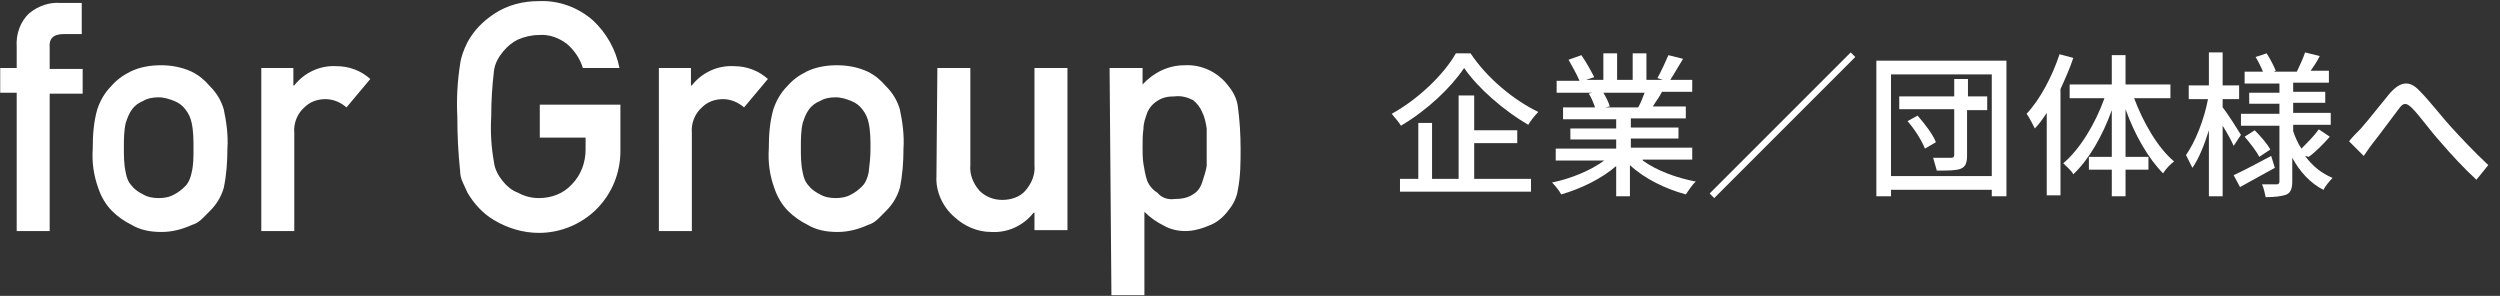
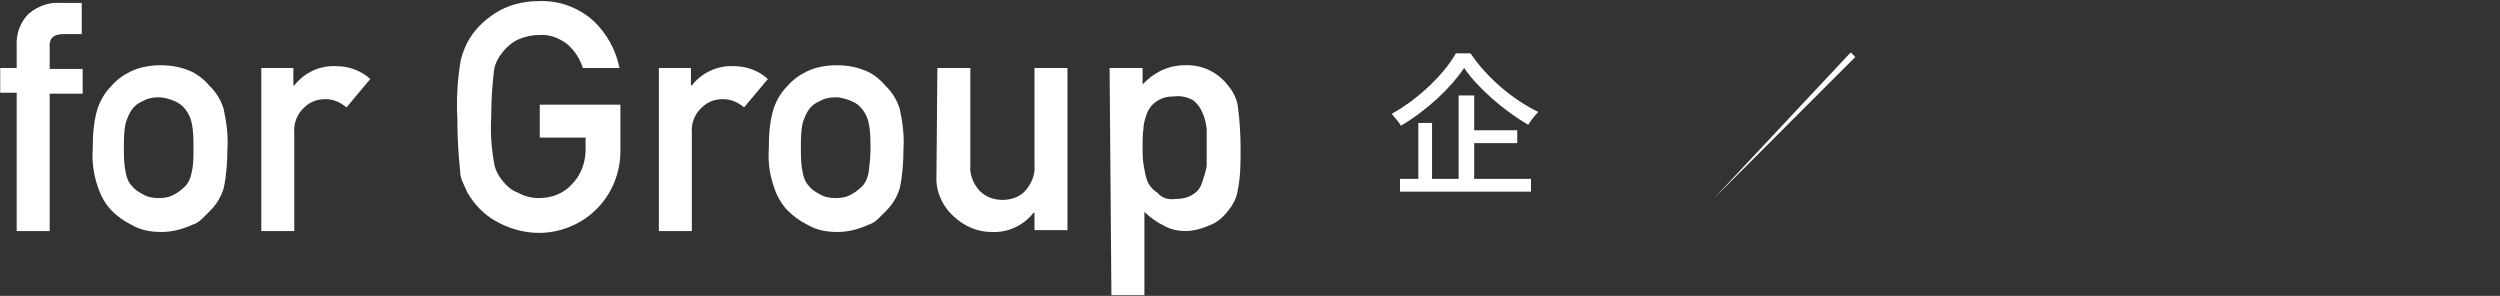
<svg xmlns="http://www.w3.org/2000/svg" version="1.1" id="レイヤー_1" x="0px" y="0px" viewBox="0 0 272.9 32.3" style="enable-background:new 0 0 272.9 32.3;" xml:space="preserve">
  <rect x="0" y="0" width="272.9" height="32.3" fill="#333333" stroke="none" />
  <style type="text/css">
	.st0{enable-background:new    ;}
	.st1{fill:#FFFFFF;}
</style>
  <g transform="translate(-244.077 -4650.878)">
    <g class="st0">
      <path class="st1" d="M404.6,4656.7c1.8,2.7,4.7,5.1,7.4,6.4c-0.4,0.4-0.8,0.9-1.1,1.4c-2.6-1.5-5.5-4-7-6.2    c-1.4,2.1-4,4.6-6.9,6.3c-0.2-0.4-0.7-0.9-1-1.3c2.9-1.6,5.7-4.3,7-6.6H404.6z M404.9,4670.4h6.3v1.4h-14.3v-1.4h2v-6.1h1.5v6.1    h2.9v-9.1h1.7v3.8h4.7v1.4h-4.7V4670.4z" />
-       <path class="st1" d="M423.4,4668.4c1.5,1.1,3.7,1.9,5.8,2.3c-0.4,0.3-0.8,1-1.1,1.4c-2.2-0.6-4.5-1.7-6.1-3.2v3.4h-1.5v-3.3    c-1.6,1.4-3.9,2.5-6,3.1c-0.2-0.4-0.7-1-1-1.3c2-0.4,4.2-1.3,5.7-2.4h-5.3v-1.3h6.6v-1h-5v-1.2h5v-1h-5.8v-1.3h3.5    c-0.2-0.5-0.4-1.1-0.7-1.5l0.4-0.1H414v-1.3h2.5c-0.3-0.7-0.8-1.6-1.2-2.3l1.4-0.5c0.5,0.7,1.1,1.8,1.4,2.4l-0.9,0.3h1.9v-2.9h1.5    v2.9h1.7v-2.9h1.5v2.9h1.8l-0.6-0.2c0.4-0.7,0.9-1.8,1.2-2.5l1.6,0.4c-0.5,0.8-1,1.7-1.4,2.3h2.4v1.3h-3.3c-0.3,0.6-0.7,1.1-1,1.6    h3.6v1.3h-6v1h5.2v1.2h-5.2v1h6.7v1.3H423.4z M419.1,4661c0.3,0.5,0.6,1.1,0.7,1.5l-0.5,0.1h3.6c0.3-0.5,0.5-1.1,0.7-1.6H419.1z" />
-       <path class="st1" d="M446.1,4656.6l0.5,0.5l-15.4,15.4l-0.5-0.5L446.1,4656.6z" />
-       <path class="st1" d="M463.1,4657.5v14.8h-1.6v-0.7h-11v0.7h-1.6v-14.8H463.1z M461.5,4670.1V4659h-11v11.1H461.5z M460.9,4662.9    h-2.1v5c0,0.8-0.2,1.2-0.7,1.4c-0.5,0.2-1.4,0.2-2.6,0.2c-0.1-0.4-0.3-1-0.4-1.4c0.8,0,1.7,0,2,0c0.2,0,0.3-0.1,0.3-0.3v-5h-6    v-1.4h6v-1.9h1.5v1.9h2.1V4662.9z M453.4,4663.5c0.8,0.9,1.7,2.1,2,2.9l-1.2,0.7c-0.3-0.8-1.1-2.1-1.9-3L453.4,4663.5z" />
-       <path class="st1" d="M470.4,4657.2c-0.4,1.2-0.9,2.3-1.4,3.4v11.6h-1.5v-9c-0.4,0.6-0.8,1.2-1.3,1.7c-0.2-0.4-0.6-1.2-0.9-1.6    c1.5-1.6,2.8-4.1,3.6-6.5L470.4,4657.2z M477,4661.5c1,2.7,2.6,5.5,4.4,7c-0.4,0.3-0.9,0.8-1.2,1.3c-1.6-1.6-3.1-4.2-4.1-7v5.2    h2.5v1.4h-2.5v2.9h-1.5v-2.9h-2.5v-1.4h2.5v-5.1c-1,2.8-2.5,5.4-4.2,7c-0.2-0.4-0.8-0.9-1.1-1.2c1.8-1.5,3.5-4.3,4.5-7.1H470v-1.5    h4.6v-3.2h1.5v3.2h4.9v1.5H477z" />
-       <path class="st1" d="M487.9,4666.8c-0.2-0.5-0.7-1.4-1.2-2.2v7.7h-1.5v-7.2c-0.5,1.6-1.1,3.1-1.8,4.1c-0.2-0.4-0.5-1-0.7-1.4    c1-1.4,2-3.9,2.4-6.1h-2.1v-1.5h2.2v-3.6h1.5v3.6h1.8v1.5h-1.8v0.9c0.5,0.6,1.7,2.5,2,3L487.9,4666.8z M492.4,4669.2    c-1.3,0.7-2.7,1.5-3.8,2.1l-0.7-1.3c1.1-0.5,2.6-1.3,4.1-2.1L492.4,4669.2z M495.7,4667.9c0.8,1.1,1.8,1.9,3,2.4    c-0.3,0.3-0.8,0.9-1,1.3c-1.4-0.7-2.6-2-3.4-3.5v2.6c0,0.8-0.2,1.2-0.6,1.4c-0.5,0.2-1.3,0.3-2.3,0.3c-0.1-0.4-0.2-1-0.4-1.4    c0.7,0,1.4,0,1.6,0c0.2,0,0.3-0.1,0.3-0.3v-6.1h-4.2v-1.3h4.2v-1.1h-3.3v-1.2h3.3v-1h-3.8v-1.3h2c-0.2-0.5-0.5-1.1-0.8-1.6    l1.2-0.4c0.4,0.6,0.8,1.4,1,1.9l-0.2,0.1h2.5c0.3-0.6,0.7-1.5,0.9-2.1l1.6,0.4c-0.3,0.6-0.7,1.2-1,1.6h2v1.3h-3.9v1h3.5v1.2h-3.5    v1.1h4.1v1.3h-4.1v0.7c0.2,0.6,0.5,1.3,0.9,1.9c0.6-0.6,1.4-1.4,1.9-2.1l1.2,0.8c-0.7,0.8-1.6,1.7-2.3,2.2L495.7,4667.9z     M490.2,4665.1c0.6,0.6,1.4,1.5,1.7,2.1l-1.2,0.8c-0.3-0.6-1-1.5-1.6-2.2L490.2,4665.1z" />
-       <path class="st1" d="M501.8,4664.9c0.8-0.9,2.2-2.7,3.2-3.9c1.1-1.2,2.1-1.4,3.2-0.2c1.1,1.1,2.4,2.8,3.4,3.9    c1,1.1,2.6,2.8,4.1,4.2l-1.3,1.6c-1.3-1.2-2.8-2.8-3.9-4.1c-1.1-1.2-2.3-2.9-3.1-3.7c-0.7-0.7-1-0.6-1.5,0.1    c-0.7,0.9-2,2.7-2.8,3.7c-0.4,0.5-0.7,1-1,1.4l-1.6-1.6C500.9,4665.8,501.3,4665.4,501.8,4664.9z" />
+       <path class="st1" d="M446.1,4656.6l0.5,0.5l-15.4,15.4L446.1,4656.6z" />
    </g>
    <path class="st1" d="M245.9,4661h-1.8v-2.7h1.8v-2.3c-0.1-1.4,0.4-2.8,1.4-3.7c1-0.8,2.2-1.2,3.4-1.1h2.3v3.4h-2   c-1.1,0-1.6,0.5-1.5,1.5v2.3h3.6v2.7h-3.6v15h-3.6V4661z M254.2,4667.1c0-1.5,0.1-2.9,0.5-4.3c0.3-0.9,0.8-1.8,1.5-2.5   c0.6-0.7,1.3-1.2,2.1-1.6c1-0.5,2.2-0.7,3.3-0.7c1.2,0,2.3,0.2,3.4,0.7c0.8,0.4,1.4,0.9,2,1.6c0.7,0.7,1.2,1.5,1.5,2.5   c0.3,1.4,0.5,2.9,0.4,4.3c0,1.4-0.1,2.9-0.4,4.3c-0.3,1-0.8,1.8-1.5,2.5c-0.3,0.3-0.5,0.5-0.8,0.8c-0.3,0.3-0.7,0.6-1.1,0.7   c-1.1,0.5-2.2,0.8-3.4,0.8c-1.2,0-2.3-0.2-3.3-0.8c-0.8-0.4-1.5-0.9-2.1-1.5c-0.7-0.7-1.2-1.6-1.5-2.5   C254.3,4670,254.1,4668.6,254.2,4667.1z M265.2,4667.1c0-0.9,0-1.9-0.2-2.8c-0.1-0.5-0.3-1-0.7-1.5c-0.3-0.4-0.7-0.7-1.2-0.9   c-0.5-0.2-1.1-0.4-1.7-0.4c-0.6,0-1.2,0.1-1.7,0.4c-0.5,0.2-0.9,0.5-1.2,0.9c-0.3,0.4-0.5,0.9-0.7,1.5c-0.2,0.9-0.2,1.8-0.2,2.7   c0,0.9,0,1.8,0.2,2.7c0.1,0.6,0.3,1.1,0.7,1.5c0.3,0.4,0.8,0.7,1.2,0.9c0.5,0.3,1.1,0.4,1.7,0.4c0.6,0,1.2-0.1,1.7-0.4   c0.4-0.2,0.8-0.5,1.2-0.9c0.4-0.4,0.6-1,0.7-1.5C265.2,4668.9,265.2,4668,265.2,4667.1z M272.5,4658.3h3.6v1.9h0.1   c1.1-1.4,2.8-2.2,4.6-2.1c1.4,0,2.7,0.5,3.7,1.4l-2.6,3.1l0,0c-0.7-0.6-1.5-0.9-2.3-0.9c-0.9,0-1.7,0.3-2.3,0.9   c-0.8,0.7-1.2,1.8-1.1,2.8v10.7h-3.6V4658.3z M303,4662.3h8.8v5.1c0,2.3-0.9,4.6-2.6,6.3c-1.7,1.7-4,2.6-6.3,2.6   c-1.7,0-3.4-0.5-4.9-1.4c-1.2-0.7-2.2-1.8-2.9-3c-0.2-0.4-0.3-0.7-0.5-1.1c-0.2-0.4-0.3-0.9-0.3-1.3c-0.2-1.9-0.3-3.8-0.3-5.8   c-0.1-1.9,0-3.9,0.3-5.8c0.1-0.8,0.4-1.6,0.8-2.4c0.7-1.3,1.7-2.3,2.9-3.1c1.5-1,3.2-1.4,4.9-1.4c2.2-0.1,4.3,0.7,5.9,2.1   c1.5,1.4,2.5,3.2,2.9,5.2h-4c-0.3-1-0.9-1.9-1.7-2.6c-0.9-0.7-2-1.1-3.1-1c-0.8,0-1.6,0.2-2.3,0.5c-0.6,0.3-1.1,0.7-1.6,1.3   c-0.5,0.6-0.9,1.3-1,2.1c-0.2,1.7-0.3,3.3-0.3,5c-0.1,1.7,0,3.3,0.3,5c0.1,0.8,0.5,1.5,1,2.1c0.4,0.5,1,1,1.6,1.2   c0.7,0.4,1.5,0.6,2.3,0.6c1.4,0,2.7-0.5,3.6-1.5c1-1,1.5-2.4,1.5-3.8v-1.3H303V4662.3z M315.9,4658.3h3.6v1.9h0.1   c1.1-1.4,2.8-2.2,4.6-2.1c1.4,0,2.7,0.5,3.7,1.4l-2.6,3.1l0,0c-0.7-0.6-1.5-0.9-2.3-0.9c-0.9,0-1.7,0.3-2.3,0.9   c-0.8,0.7-1.2,1.8-1.1,2.8v10.7h-3.6V4658.3z M328,4667.1c0-1.5,0.1-2.9,0.5-4.3c0.3-0.9,0.8-1.8,1.5-2.5c0.6-0.7,1.3-1.2,2.1-1.6   c1-0.5,2.2-0.7,3.3-0.7c1.2,0,2.3,0.2,3.4,0.7c0.8,0.4,1.4,0.9,2,1.6c0.7,0.7,1.2,1.5,1.5,2.5c0.3,1.4,0.5,2.9,0.4,4.3   c0,1.4-0.1,2.9-0.4,4.3c-0.3,1-0.8,1.8-1.5,2.5c-0.3,0.3-0.5,0.5-0.8,0.8c-0.3,0.3-0.7,0.6-1.1,0.7c-1.1,0.5-2.2,0.8-3.4,0.8   c-1.2,0-2.3-0.2-3.3-0.8c-0.8-0.4-1.5-0.9-2.1-1.5c-0.7-0.7-1.2-1.6-1.5-2.5C328.1,4670,327.9,4668.6,328,4667.1z M339.1,4667.1   c0-0.9,0-1.9-0.2-2.8c-0.1-0.5-0.3-1-0.7-1.5c-0.3-0.4-0.7-0.7-1.2-0.9c-0.5-0.2-1.1-0.4-1.7-0.4c-0.6,0-1.2,0.1-1.7,0.4   c-0.5,0.2-0.9,0.5-1.2,0.9c-0.3,0.4-0.5,0.9-0.7,1.5c-0.2,0.9-0.2,1.8-0.2,2.7c0,0.9,0,1.8,0.2,2.7c0.1,0.6,0.3,1.1,0.7,1.5   c0.3,0.4,0.8,0.7,1.2,0.9c0.5,0.3,1.1,0.4,1.7,0.4c0.6,0,1.2-0.1,1.7-0.4c0.4-0.2,0.8-0.5,1.2-0.9c0.4-0.4,0.6-1,0.7-1.5   C339,4668.9,339.1,4668,339.1,4667.1L339.1,4667.1z M346.4,4658.3h3.6v10.6c-0.1,1,0.3,2,1,2.8c0.7,0.7,1.6,1,2.5,1   c0.9,0,1.9-0.3,2.5-1c0.7-0.8,1.1-1.8,1-2.8v-10.6h3.6v17.7H357v-1.9h-0.1c-1.1,1.4-2.8,2.2-4.6,2.1c-1.5,0-2.9-0.6-4-1.6   c-1.3-1.1-2.1-2.8-2-4.5L346.4,4658.3z M365.2,4658.3h3.6v1.8l0,0c1.2-1.3,2.8-2.1,4.6-2.1c1.9-0.1,3.7,0.8,4.8,2.3   c0.5,0.6,0.9,1.4,1,2.2c0.2,1.5,0.3,3,0.3,4.6c0,1.5,0,3-0.3,4.5c-0.1,0.8-0.5,1.6-1,2.2c-0.5,0.7-1.2,1.3-1.9,1.6   c-0.9,0.4-1.9,0.7-2.8,0.7c-0.9,0-1.7-0.2-2.4-0.6c-0.8-0.4-1.5-0.9-2.1-1.5l0,0v9.1h-3.6L365.2,4658.3z M372.3,4672.6   c0.7,0,1.4-0.1,2-0.5c0.5-0.3,0.8-0.7,1-1.3c0.2-0.6,0.4-1.2,0.5-1.8c0-0.6,0-1.3,0-2c0-0.7,0-1.4,0-2.1c-0.1-0.6-0.2-1.2-0.5-1.8   c-0.2-0.5-0.6-1-1-1.3c-0.6-0.3-1.3-0.5-2-0.4c-0.7,0-1.3,0.1-1.9,0.5c-0.5,0.3-0.9,0.8-1.1,1.3c-0.2,0.6-0.4,1.1-0.4,1.7   c-0.1,0.7-0.1,1.3-0.1,2c0,0.6,0,1.3,0.1,1.9c0.1,0.6,0.2,1.2,0.4,1.8c0.2,0.5,0.6,1,1.1,1.3   C370.9,4672.5,371.6,4672.7,372.3,4672.6z" />
  </g>
</svg>